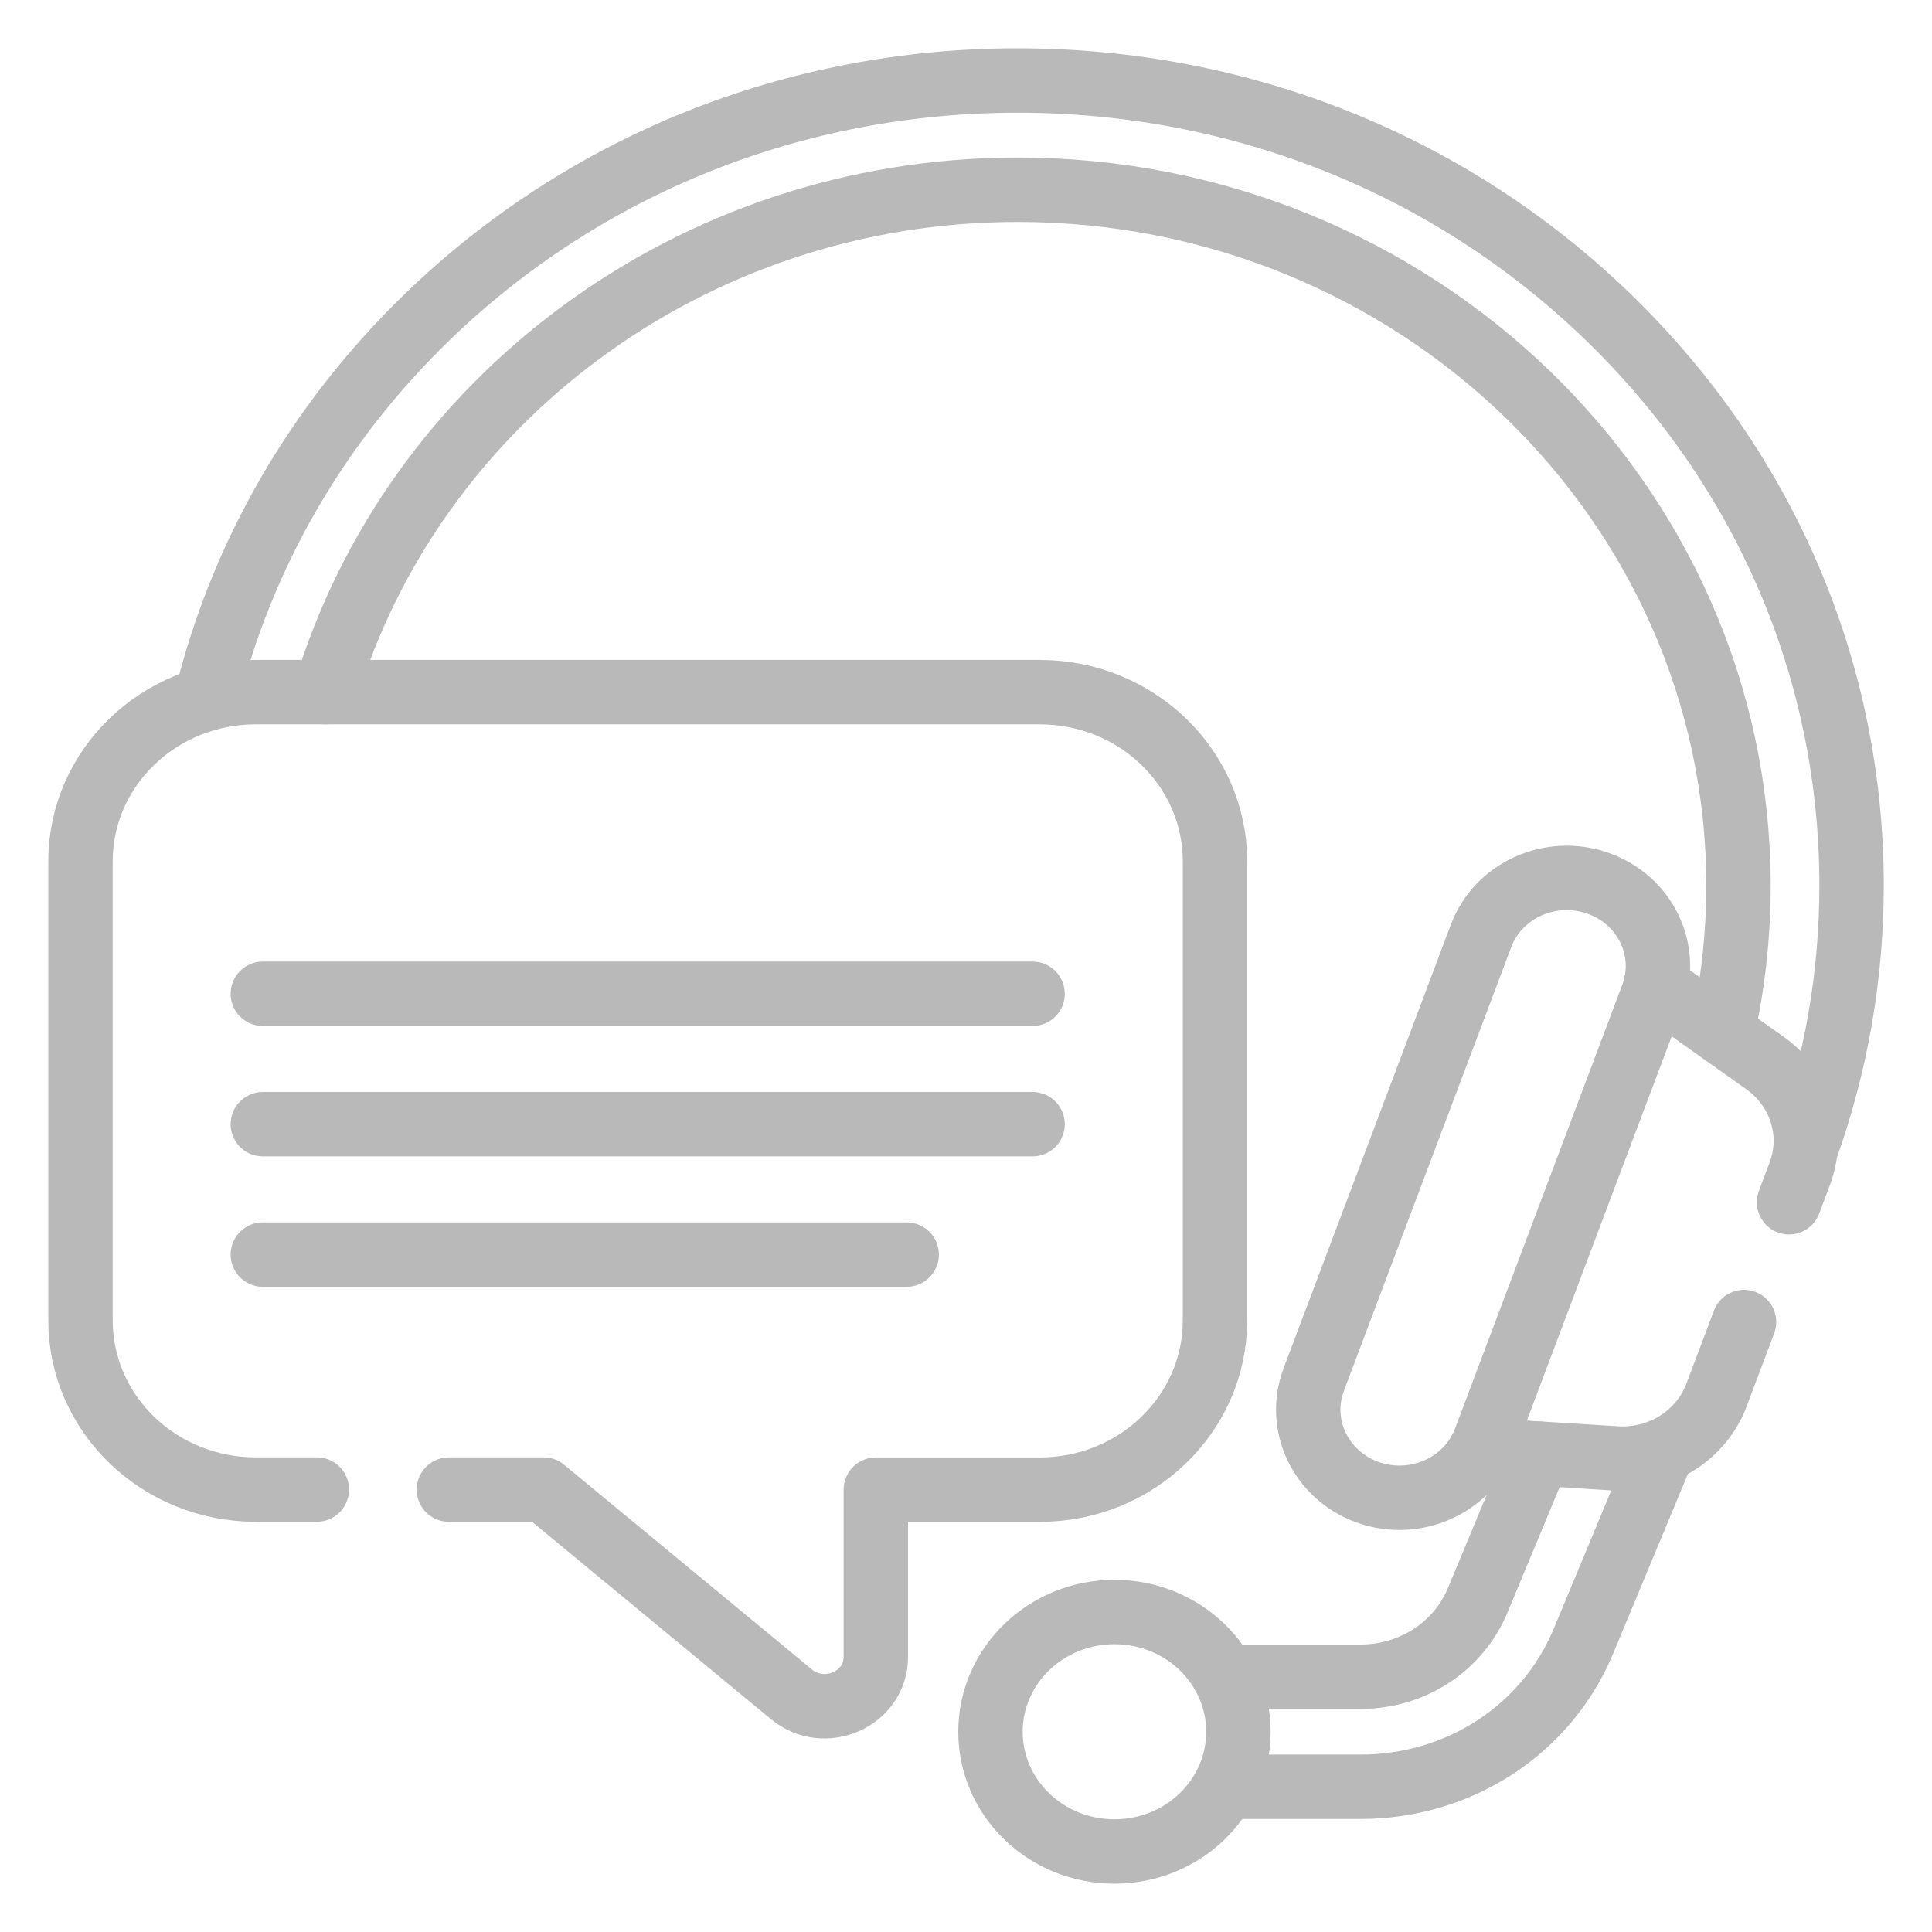
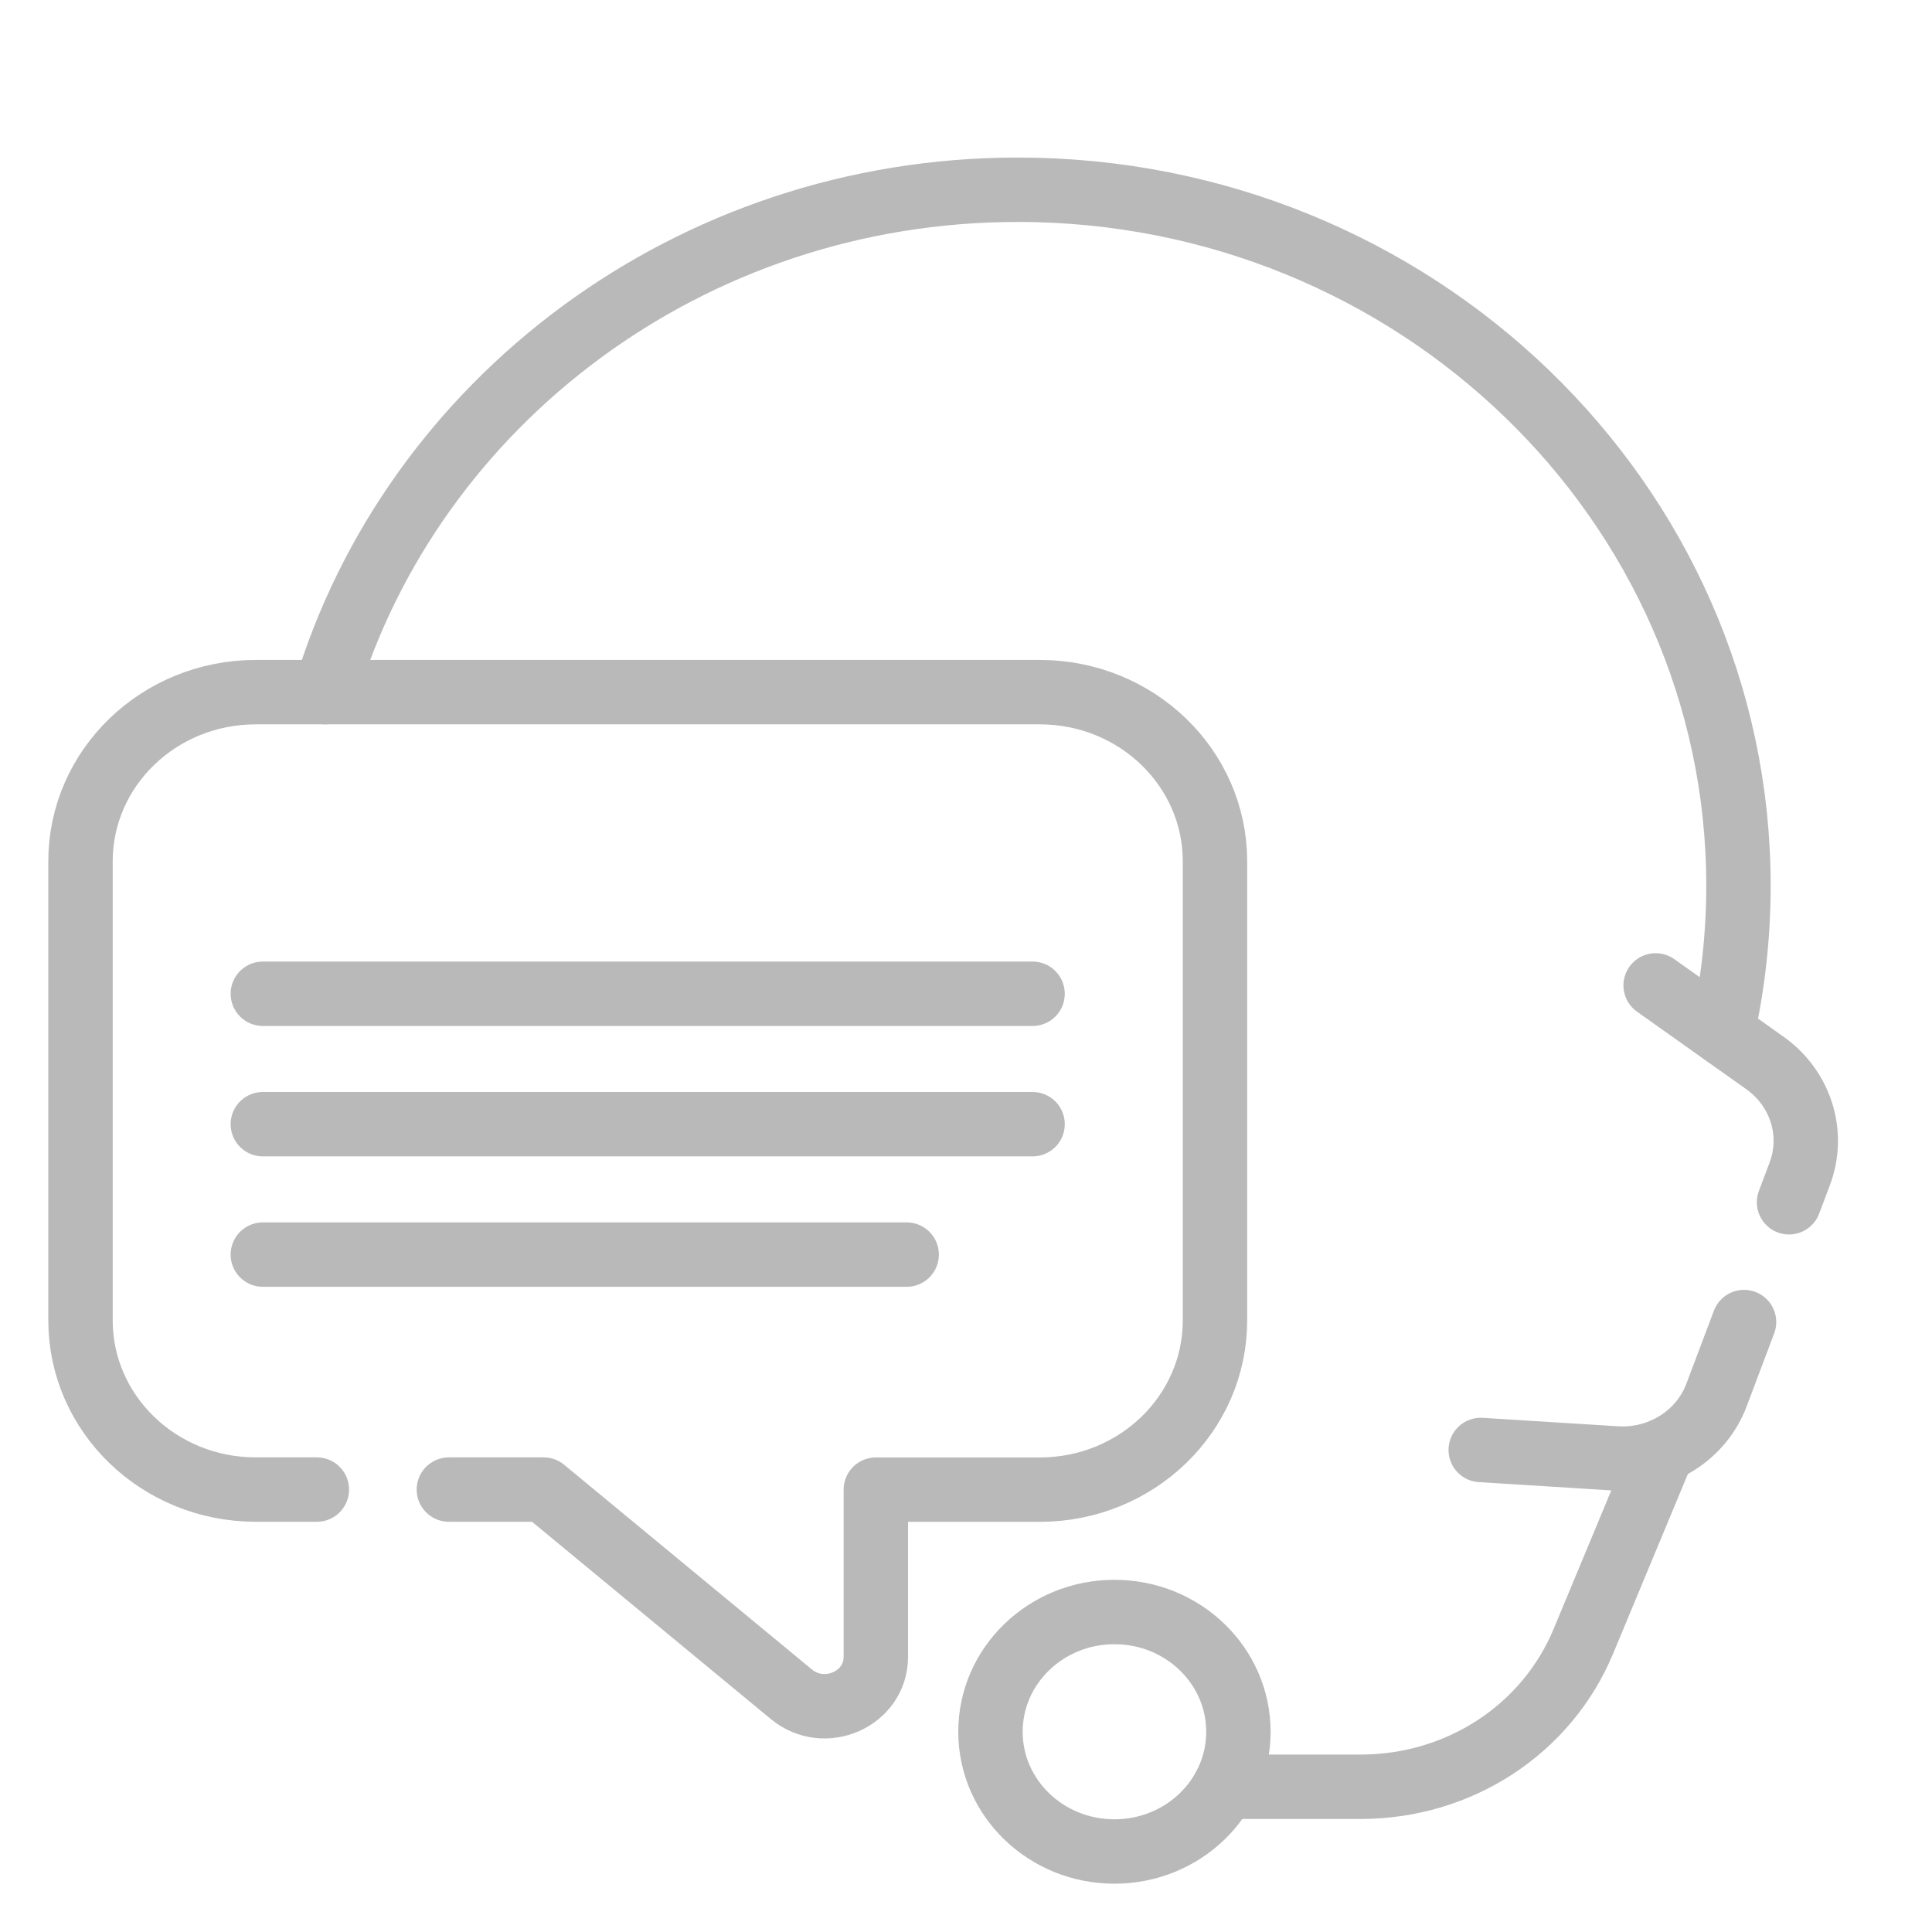
<svg xmlns="http://www.w3.org/2000/svg" width="24" height="24" viewBox="0 0 24 24" fill="none">
-   <path d="M15.213 20.829H16.9C17.545 20.829 18.117 20.456 18.357 19.878L19.114 18.058" stroke="#B9B9B9" stroke-width="0.8" stroke-miterlimit="10" stroke-linecap="round" stroke-linejoin="round" />
  <path d="M15.213 22.196H16.9C18.126 22.196 19.213 21.486 19.67 20.387L20.655 18.02" stroke="#B9B9B9" stroke-width="0.8" stroke-miterlimit="10" stroke-linecap="round" stroke-linejoin="round" />
  <path d="M18.394 18.012L20.075 18.117C20.626 18.152 21.134 17.831 21.323 17.33L21.665 16.423" stroke="#B9B9B9" stroke-width="0.8" stroke-miterlimit="10" stroke-linecap="round" stroke-linejoin="round" />
  <path d="M20.567 12.241L21.925 13.205C22.37 13.521 22.546 14.082 22.357 14.582L22.224 14.935" stroke="#B9B9B9" stroke-width="0.8" stroke-miterlimit="10" stroke-linecap="round" stroke-linejoin="round" />
-   <path d="M19.85 10.972C20.438 11.178 20.741 11.806 20.527 12.374L18.45 17.886C18.236 18.453 17.586 18.746 16.997 18.54C16.409 18.333 16.106 17.705 16.32 17.137L18.398 11.626C18.612 11.058 19.262 10.765 19.85 10.972Z" stroke="#B9B9B9" stroke-width="0.8" stroke-miterlimit="10" stroke-linecap="round" stroke-linejoin="round" />
  <path d="M13.844 23C14.695 23 15.384 22.334 15.384 21.513C15.384 20.691 14.695 20.025 13.844 20.025C12.993 20.025 12.304 20.691 12.304 21.513C12.304 22.334 12.993 23 13.844 23Z" stroke="#B9B9B9" stroke-width="0.8" stroke-miterlimit="10" stroke-linecap="round" stroke-linejoin="round" />
  <path d="M5.576 18.504H6.753L9.831 21.047C10.244 21.388 10.88 21.105 10.88 20.582V18.505H12.916C14.119 18.505 15.093 17.563 15.093 16.402V10.7C15.093 9.539 14.119 8.598 12.916 8.598H3.177C1.975 8.598 1 9.539 1 10.7V16.402C1 17.563 1.975 18.504 3.177 18.504H3.936" stroke="#B9B9B9" stroke-width="0.8" stroke-miterlimit="10" stroke-linecap="round" stroke-linejoin="round" />
  <path d="M3.265 12.345H12.827" stroke="#B9B9B9" stroke-width="0.8" stroke-miterlimit="10" stroke-linecap="round" stroke-linejoin="round" />
  <path d="M3.265 13.965H12.827" stroke="#B9B9B9" stroke-width="0.8" stroke-miterlimit="10" stroke-linecap="round" stroke-linejoin="round" />
  <path d="M3.265 15.585H11.263" stroke="#B9B9B9" stroke-width="0.8" stroke-miterlimit="10" stroke-linecap="round" stroke-linejoin="round" />
-   <path d="M2.562 8.683C2.999 6.898 3.94 5.259 5.317 3.929C7.274 2.04 9.876 1 12.642 1C15.409 1 18.011 2.04 19.967 3.929C21.924 5.819 23.001 8.331 23.001 11.002C23.001 12.123 22.807 13.231 22.43 14.279" stroke="#B9B9B9" stroke-width="0.8" stroke-miterlimit="10" stroke-linecap="round" stroke-linejoin="round" />
  <path d="M4.042 8.598C5.123 4.997 8.57 2.357 12.643 2.357C17.579 2.357 21.596 6.236 21.596 11.003C21.596 11.618 21.528 12.23 21.395 12.826" stroke="#B9B9B9" stroke-width="0.8" stroke-miterlimit="10" stroke-linecap="round" stroke-linejoin="round" />
</svg>